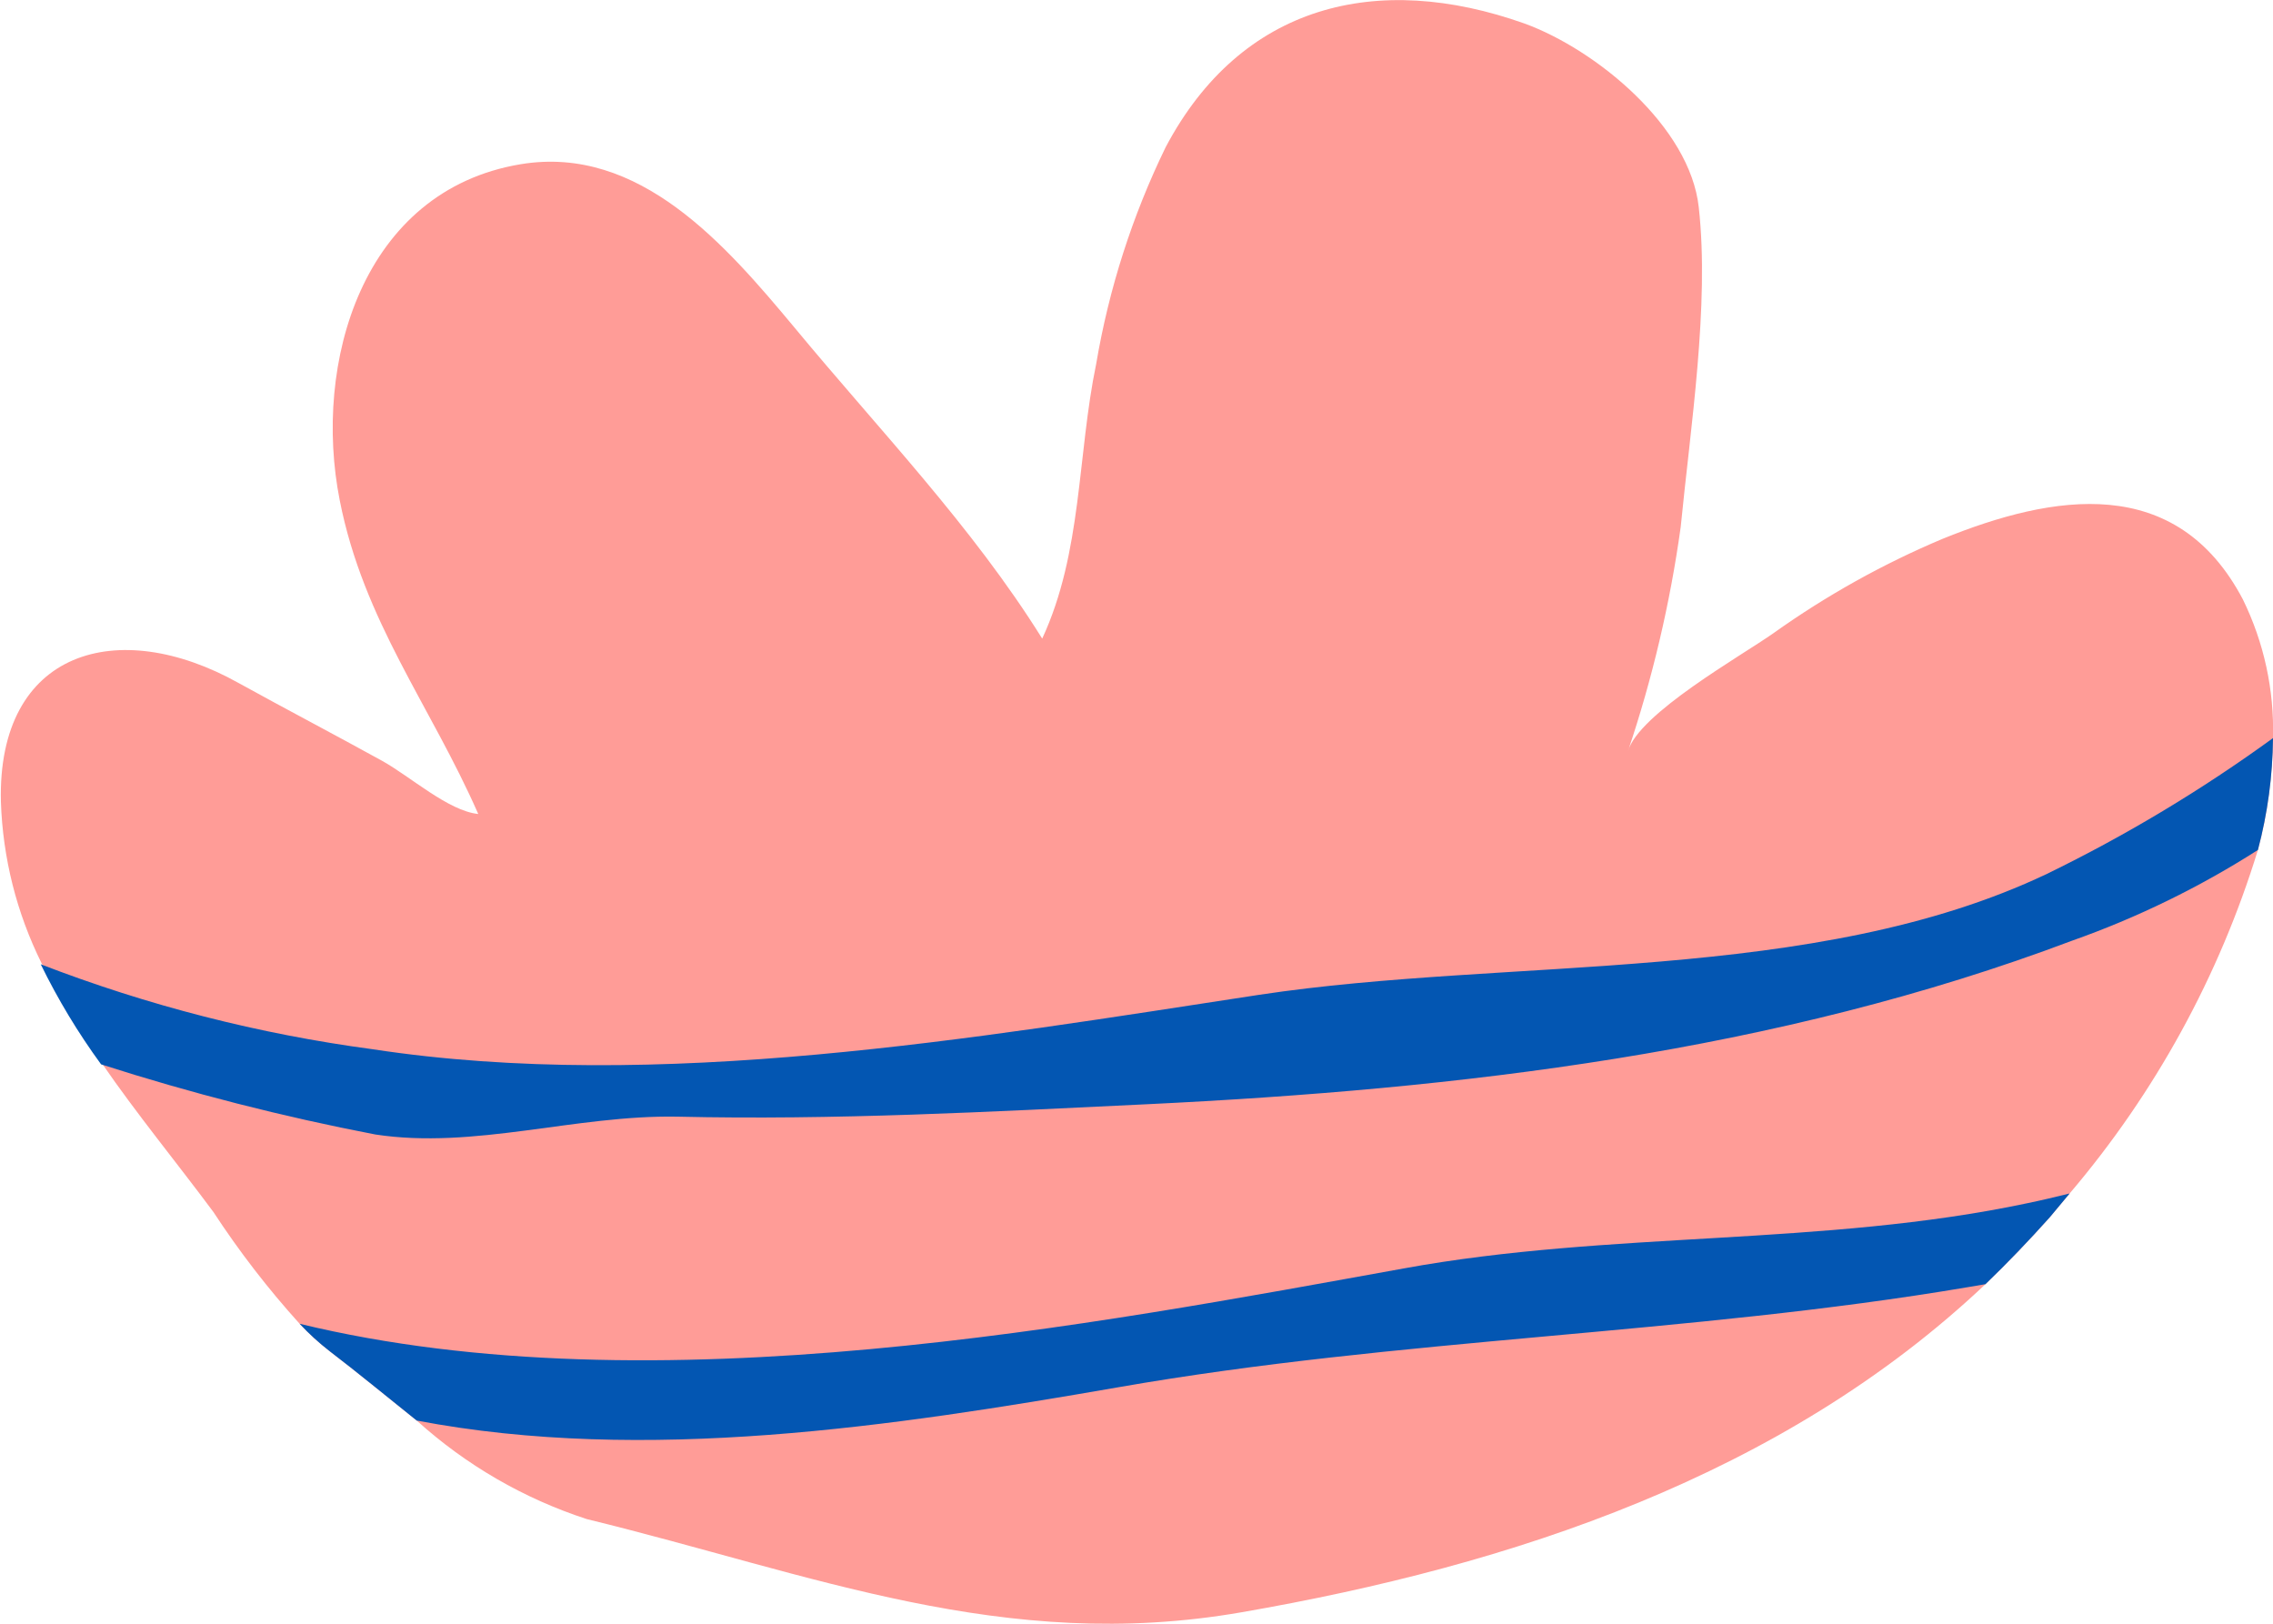
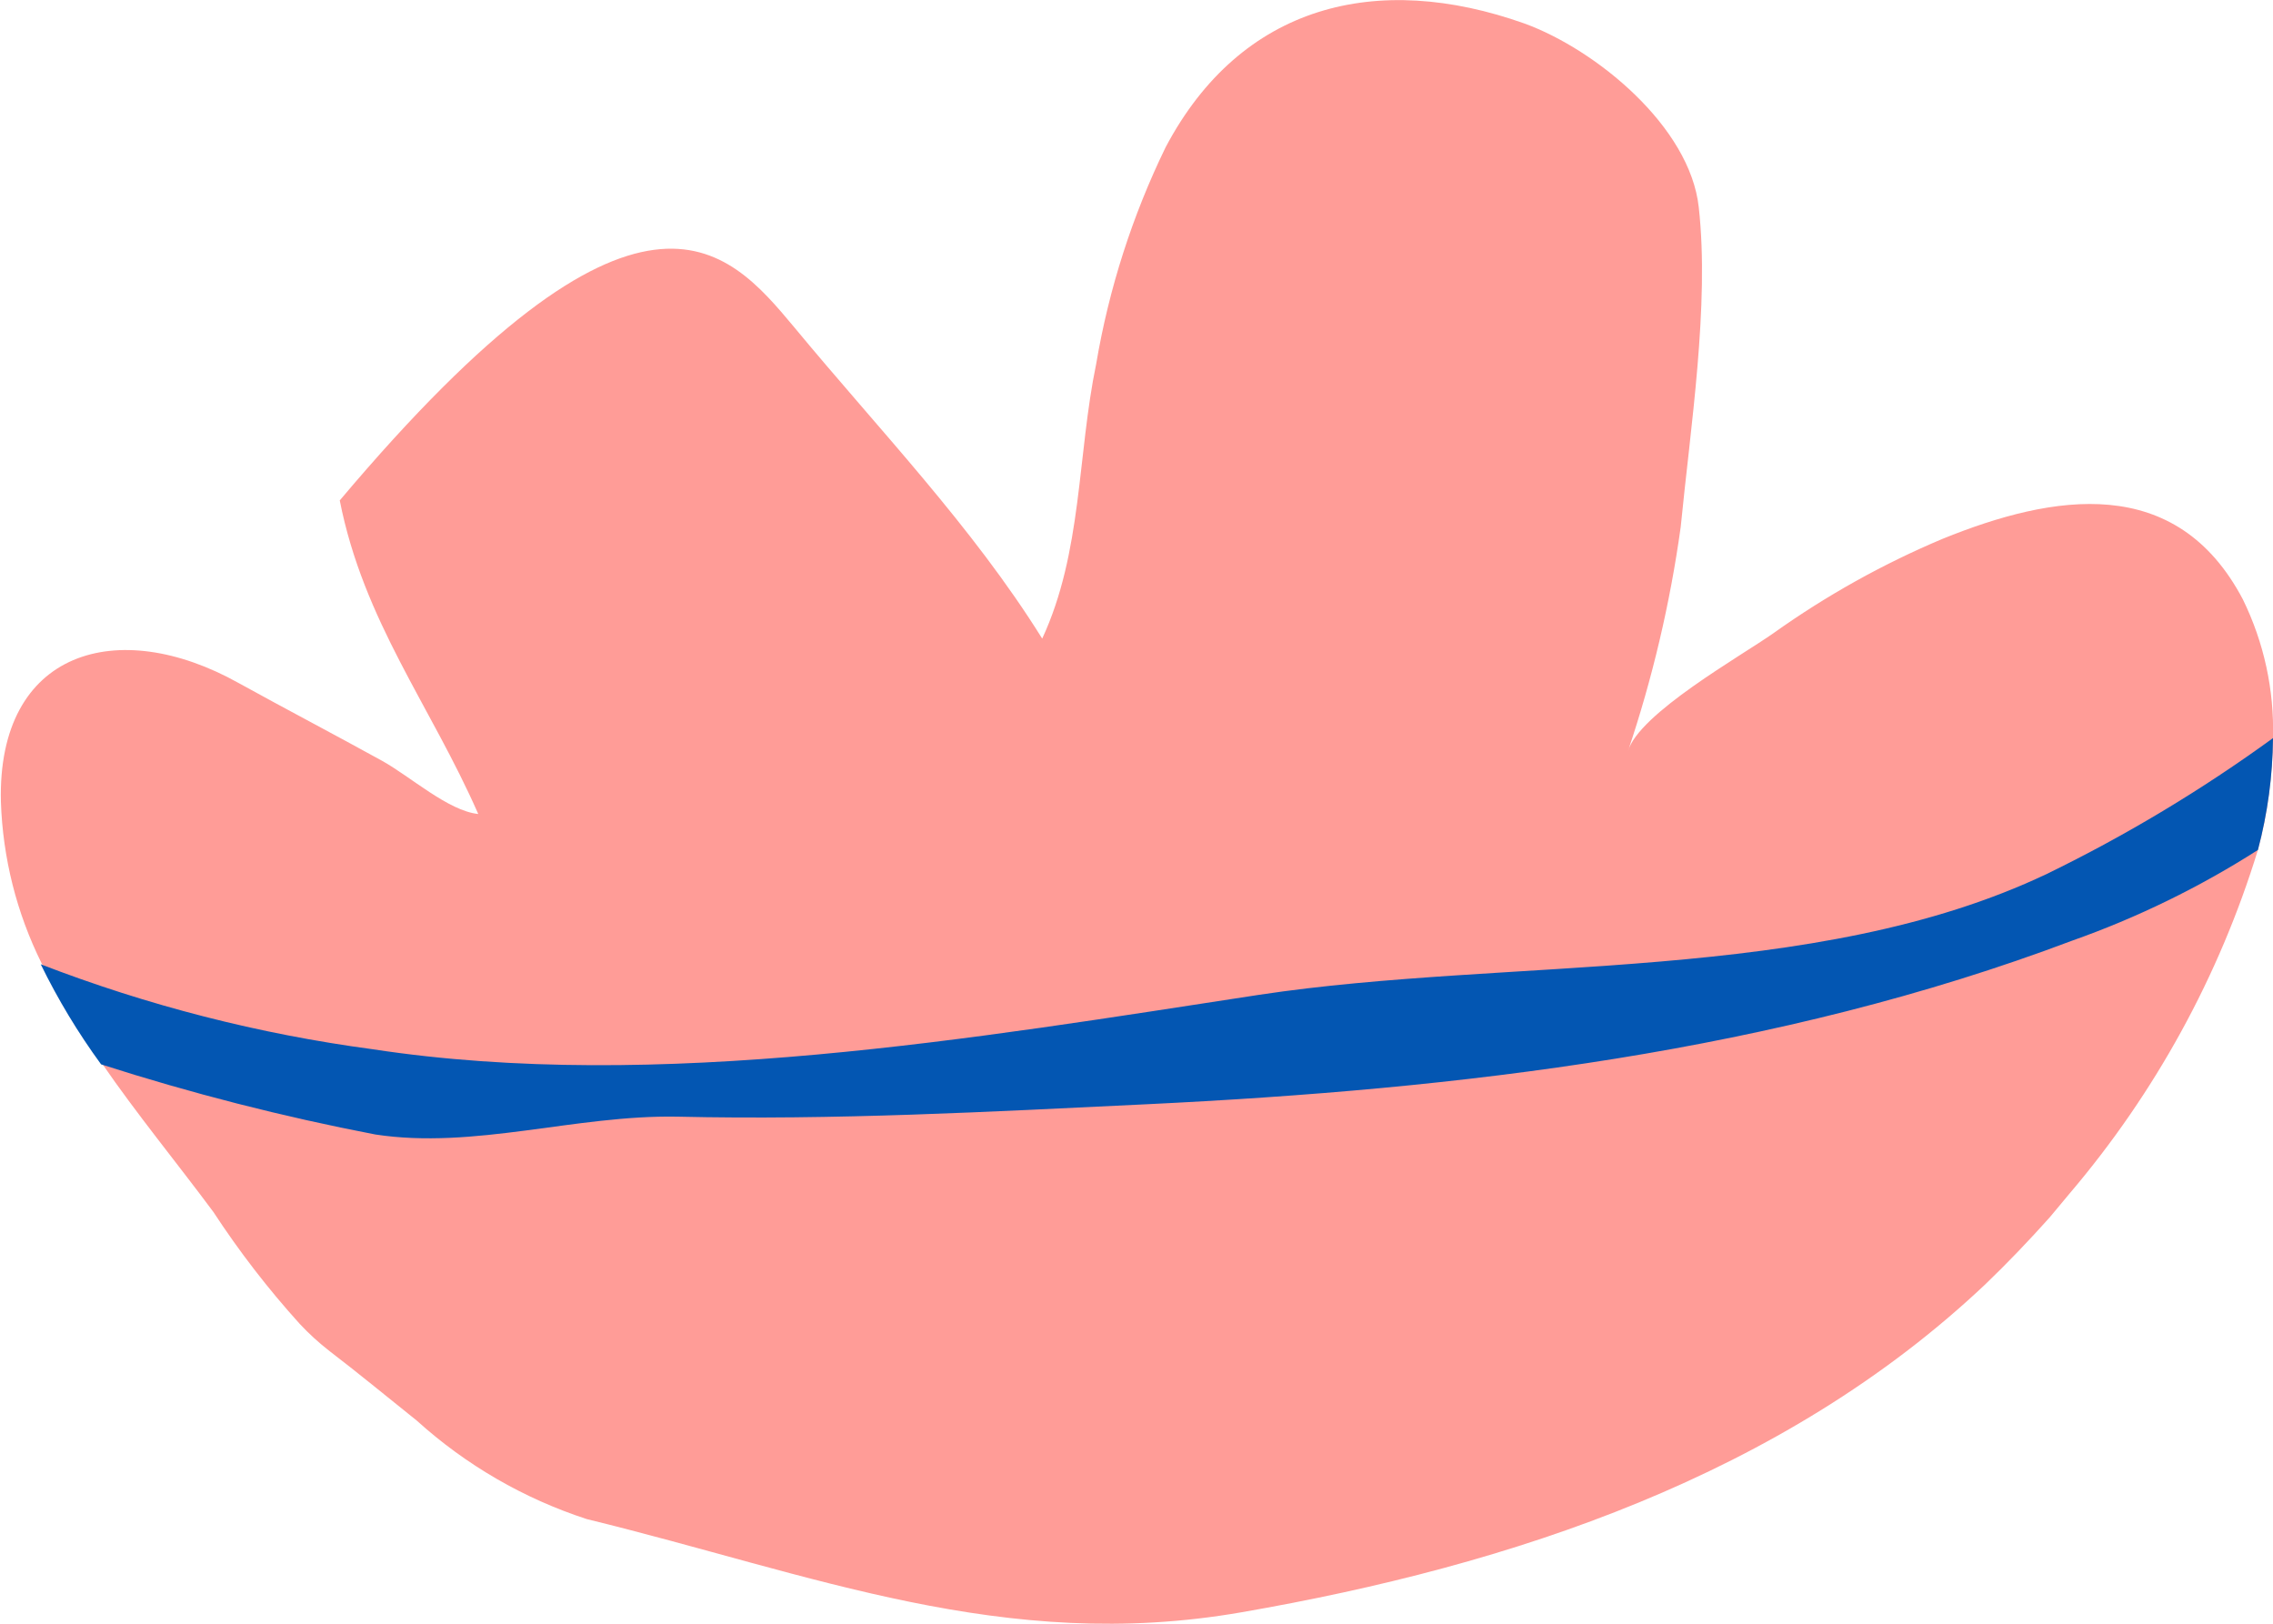
<svg xmlns="http://www.w3.org/2000/svg" width="91" height="65" viewBox="0 0 91 65" fill="none">
  <g clip-path="url(#clip0_238_8600)">
-     <path d="M91 29.547C90.987 31.059 90.784 32.563 90.396 34.025C88.846 39.076 86.28 43.755 82.858 47.776L82.061 48.732C81.227 49.664 80.37 50.56 79.488 51.407C71.37 59.081 60.522 62.664 49.71 64.54C40.191 66.198 32.532 63.015 23.496 60.812C20.973 59.991 18.652 58.647 16.683 56.866C15.475 55.898 14.267 54.905 13.204 54.094C12.772 53.76 12.368 53.391 11.996 52.992C10.73 51.592 9.575 50.094 8.541 48.514C7.067 46.529 5.472 44.592 4.083 42.571C3.161 41.309 2.353 39.968 1.667 38.564C0.665 36.548 0.109 34.339 0.036 32.088C-0.109 26.036 4.711 24.632 9.555 27.343C11.464 28.397 13.385 29.401 15.293 30.454C16.429 31.084 17.951 32.464 19.147 32.585C17.238 28.239 14.557 24.874 13.602 20.032C12.515 14.549 14.496 7.626 20.85 6.573C25.61 5.786 29.077 9.841 31.795 13.097C35.178 17.188 38.91 21.049 41.725 25.564C43.332 22.102 43.126 18.229 43.887 14.561C44.396 11.555 45.332 8.636 46.666 5.895C49.686 0.182 55.122 -1.162 61.041 0.944C63.892 1.985 67.661 5.06 68.011 8.303C68.446 12.213 67.673 17.152 67.287 21.098C66.864 24.151 66.156 27.158 65.173 30.079C65.595 28.566 69.739 26.242 71.019 25.334C73.126 23.835 75.39 22.572 77.772 21.57C82.218 19.766 87.134 18.943 89.792 23.991C90.639 25.717 91.053 27.624 91 29.547Z" fill="#FF9C97" />
-     <path d="M81.179 48.163C81.71 48.054 82.266 47.921 82.858 47.776L82.061 48.732C81.227 49.664 80.369 50.559 79.488 51.407L78.775 51.528C67.552 53.428 56.052 53.561 44.769 55.534C35.769 57.096 25.827 58.609 16.683 56.866C15.475 55.898 14.267 54.905 13.204 54.094C12.772 53.76 12.368 53.391 11.996 52.992C26.214 56.442 43.911 52.992 56.197 50.777C64.472 49.264 72.952 49.906 81.179 48.163Z" fill="#0356B2" />
+     <path d="M91 29.547C90.987 31.059 90.784 32.563 90.396 34.025C88.846 39.076 86.28 43.755 82.858 47.776L82.061 48.732C81.227 49.664 80.37 50.56 79.488 51.407C71.37 59.081 60.522 62.664 49.71 64.54C40.191 66.198 32.532 63.015 23.496 60.812C20.973 59.991 18.652 58.647 16.683 56.866C15.475 55.898 14.267 54.905 13.204 54.094C12.772 53.76 12.368 53.391 11.996 52.992C10.73 51.592 9.575 50.094 8.541 48.514C7.067 46.529 5.472 44.592 4.083 42.571C3.161 41.309 2.353 39.968 1.667 38.564C0.665 36.548 0.109 34.339 0.036 32.088C-0.109 26.036 4.711 24.632 9.555 27.343C11.464 28.397 13.385 29.401 15.293 30.454C16.429 31.084 17.951 32.464 19.147 32.585C17.238 28.239 14.557 24.874 13.602 20.032C25.61 5.786 29.077 9.841 31.795 13.097C35.178 17.188 38.91 21.049 41.725 25.564C43.332 22.102 43.126 18.229 43.887 14.561C44.396 11.555 45.332 8.636 46.666 5.895C49.686 0.182 55.122 -1.162 61.041 0.944C63.892 1.985 67.661 5.06 68.011 8.303C68.446 12.213 67.673 17.152 67.287 21.098C66.864 24.151 66.156 27.158 65.173 30.079C65.595 28.566 69.739 26.242 71.019 25.334C73.126 23.835 75.39 22.572 77.772 21.57C82.218 19.766 87.134 18.943 89.792 23.991C90.639 25.717 91.053 27.624 91 29.547Z" fill="#FF9C97" />
    <path d="M91 29.547C90.987 31.059 90.784 32.564 90.396 34.025C88.062 35.516 85.565 36.735 82.955 37.657C71.116 42.123 58.432 43.6 45.893 44.205C39.575 44.508 33.402 44.846 27.108 44.701C23.037 44.629 18.99 46.02 15.028 45.415C11.315 44.701 7.648 43.763 4.047 42.607C3.125 41.346 2.317 40.005 1.631 38.601C5.912 40.253 10.372 41.395 14.919 42.002C26.335 43.745 39.079 41.554 50.411 39.823C60.498 38.298 72.638 39.412 81.952 34.981C85.121 33.438 88.148 31.62 91 29.547Z" fill="#0356B2" />
  </g>
  <defs>
    <clipPath id="clip0_238_8600">
      <rect width="91" height="65" fill="white" />
    </clipPath>
  </defs>
</svg>